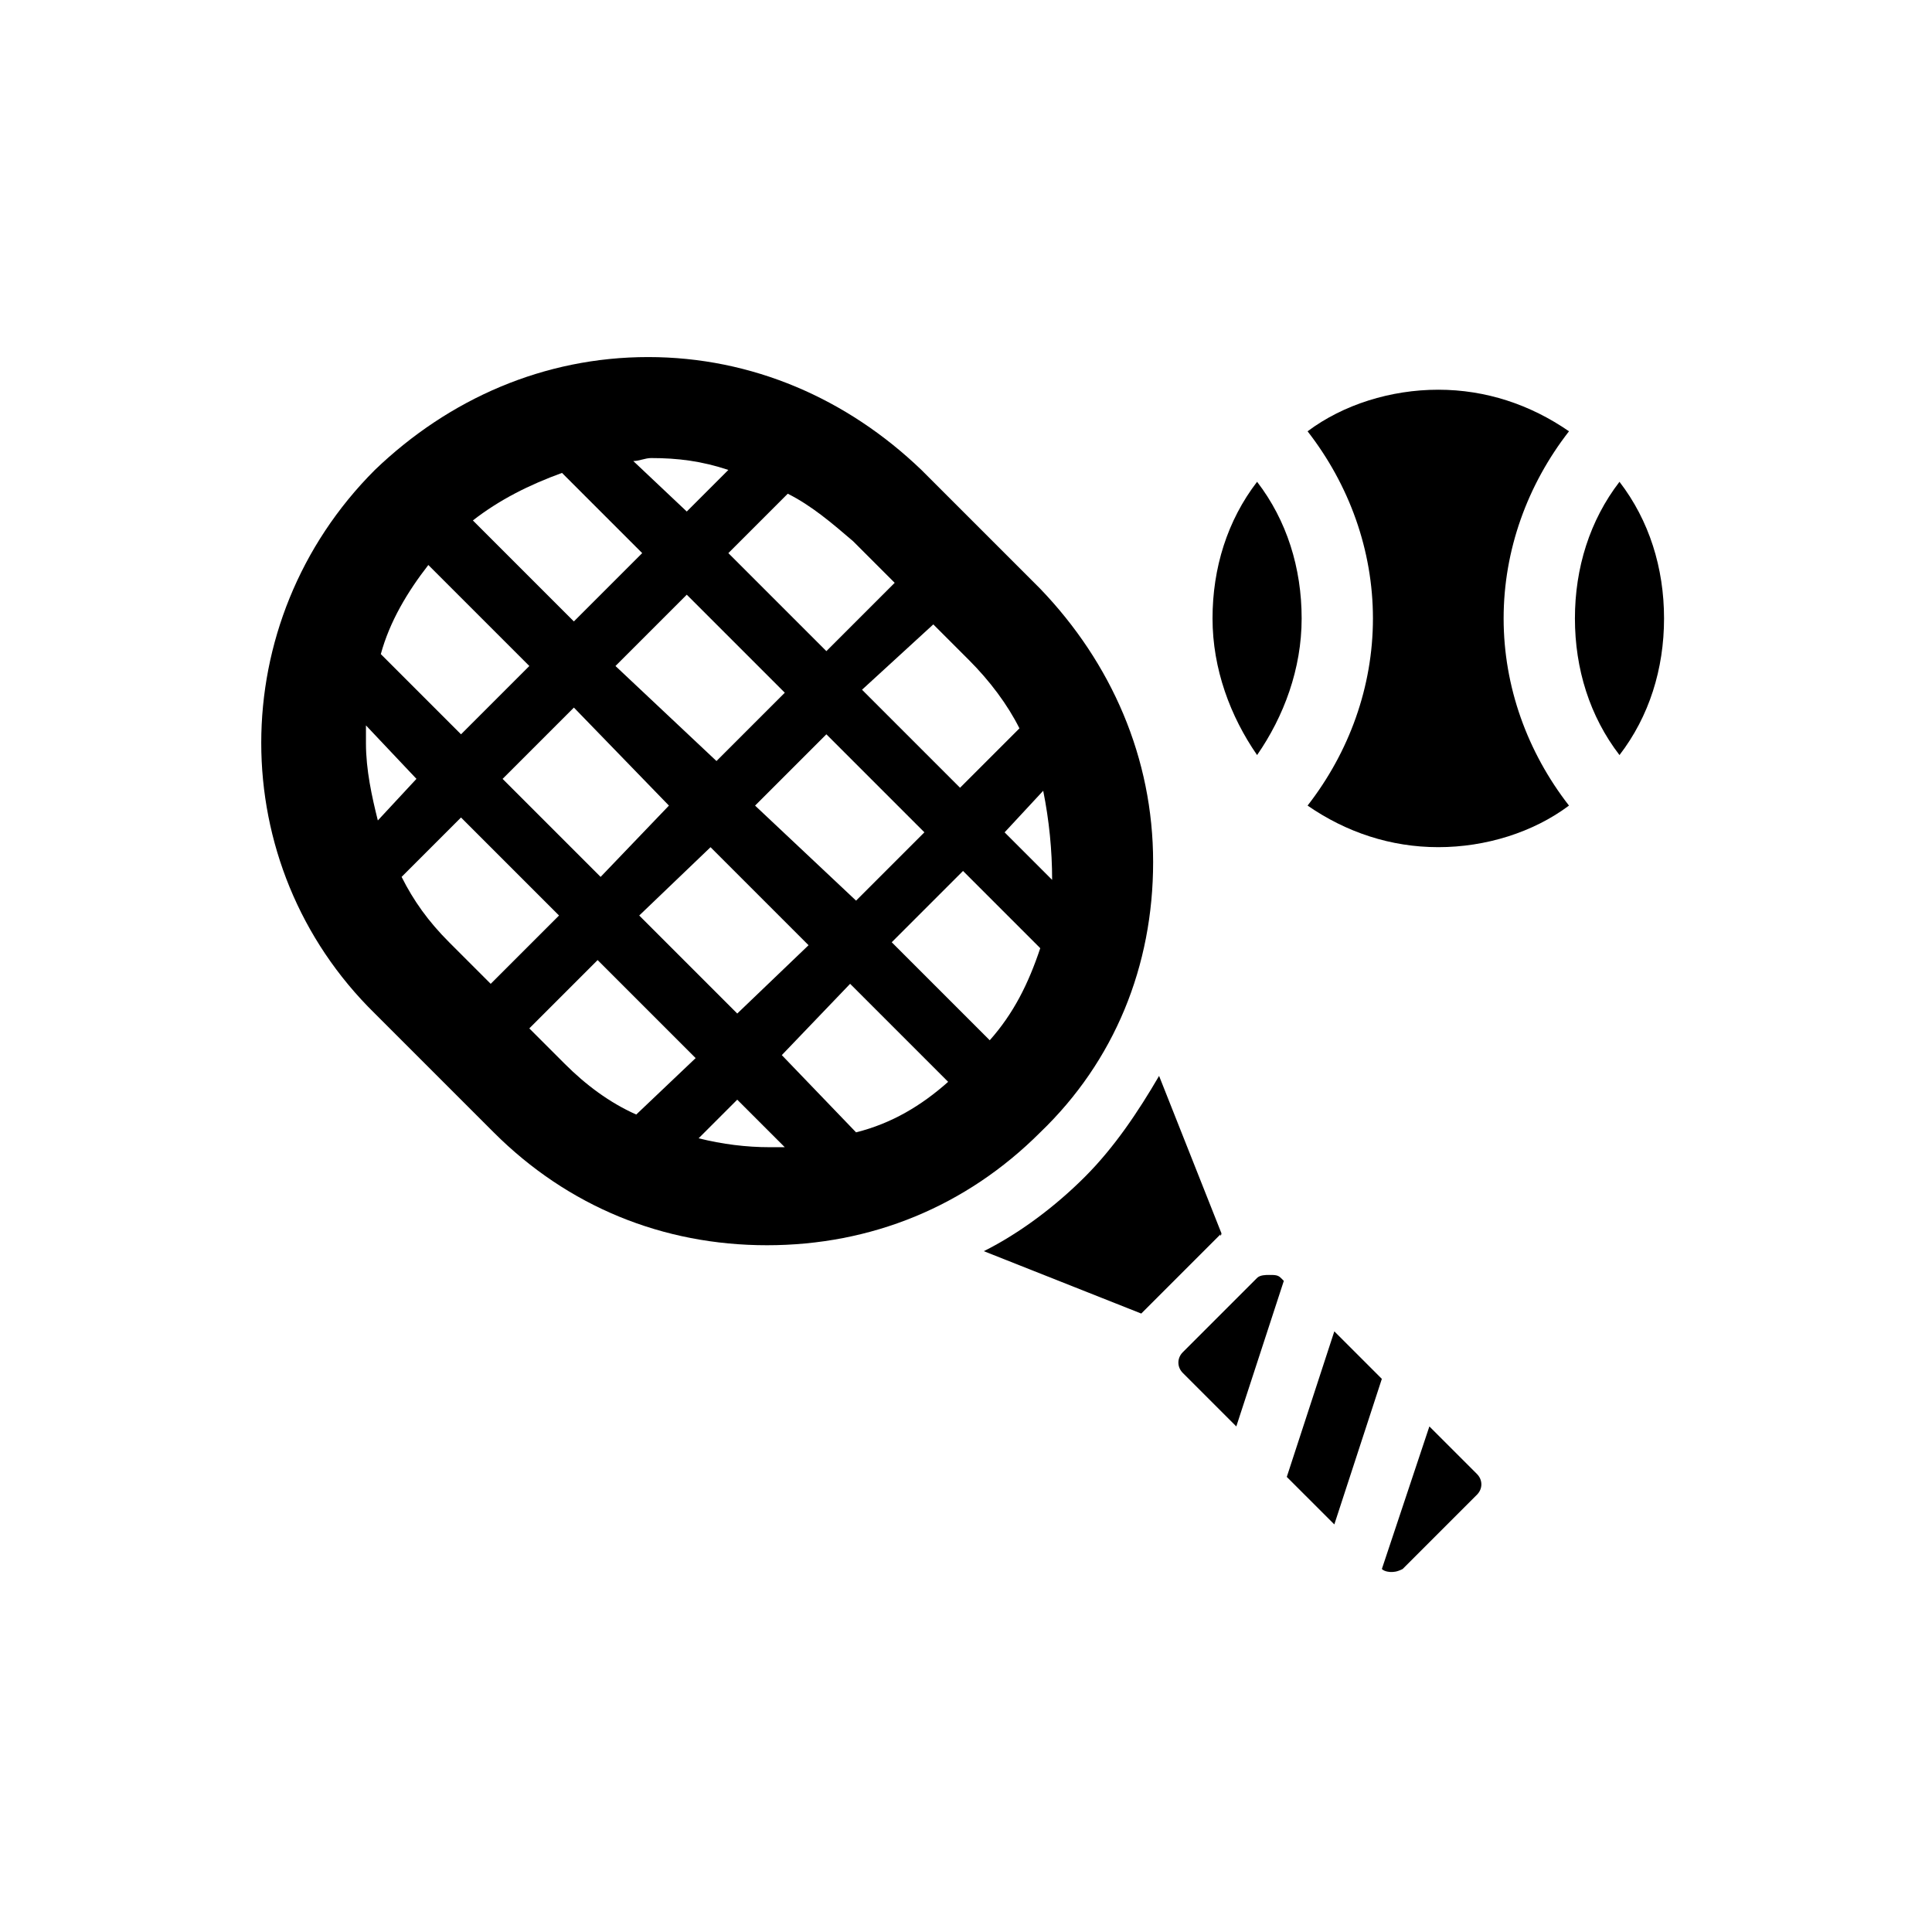
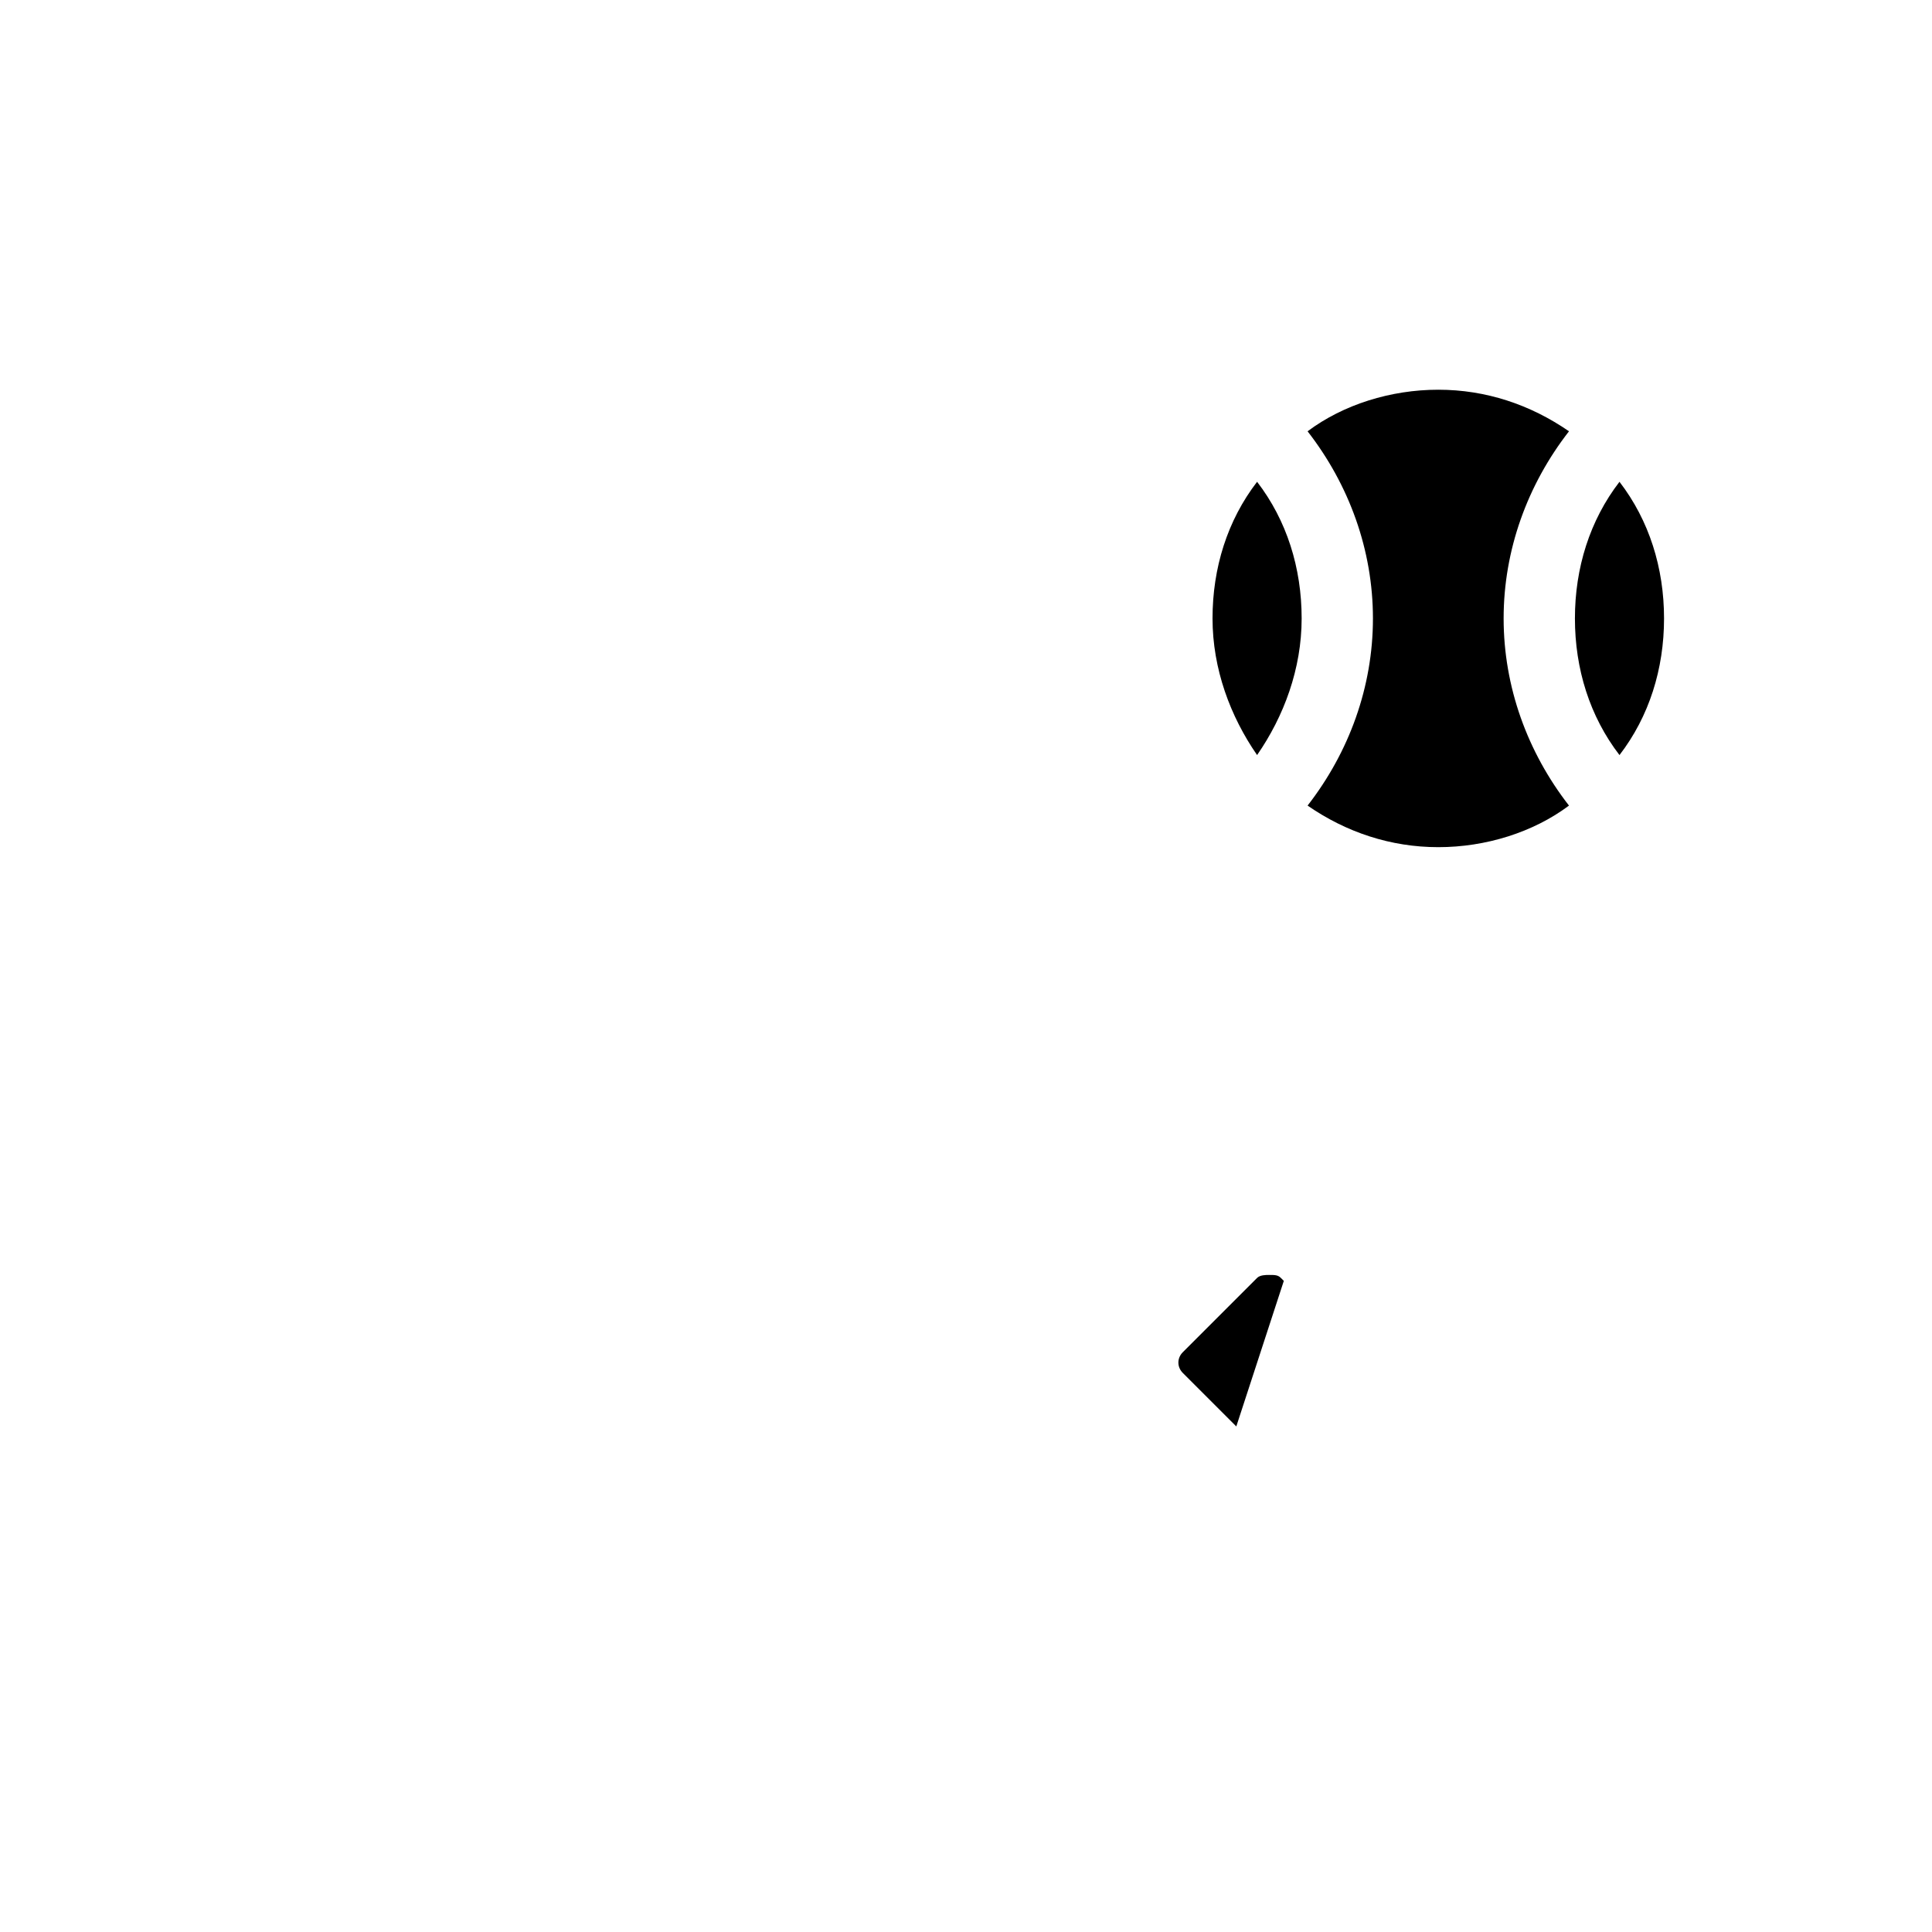
<svg xmlns="http://www.w3.org/2000/svg" fill="#000000" width="800px" height="800px" version="1.1" viewBox="144 144 512 512">
  <g>
-     <path d="m497.61 496.82-12.598 38.574 12.598 12.594 12.594-38.574z" />
-     <path d="m522.8 522.02-12.594 37.785c0.789 0.789 2.363 0.789 2.363 0.789 0.789 0 1.574 0 3.148-0.789l19.68-19.68c1.574-1.574 1.574-3.938 0-5.512z" />
-     <path d="m449.59 372.45c0-27.551-11.02-52.742-29.914-72.422l-31.488-31.488c-19.68-18.895-44.871-29.914-72.422-29.914s-52.742 11.02-72.422 29.914c-40.148 40.148-40.148 104.7 0 144.06l31.488 31.488c19.68 19.68 44.871 29.914 72.422 29.914 27.551 0 52.742-10.234 72.422-29.914 19.68-18.895 29.914-44.082 29.914-71.637zm-29.129-18.891c1.574 7.871 2.363 15.742 2.363 23.617l-12.594-12.594zm-29.125-44.086 9.445 9.445c5.512 5.512 10.234 11.809 13.383 18.105l-15.742 15.742-25.977-25.977zm-70.062 48.02-18.105 18.895-25.977-25.977 18.895-18.895zm-14.168-36.996 18.895-18.895 25.977 25.977-18.105 18.105zm25.191 48.02 25.977 25.977-18.895 18.105-25.977-25.977zm11.805-11.023 18.895-18.895 25.977 25.977-18.105 18.105zm25.98-70.059 11.02 11.02-18.105 18.105-25.977-25.977 15.742-15.742c6.297 3.144 11.809 7.871 17.32 12.594zm-53.531-22.043c7.086 0 13.383 0.789 20.469 3.148l-11.02 11.02-14.172-13.379c1.574 0 3.148-0.789 4.723-0.789zm-23.617 3.938 21.254 21.254-18.105 18.105-26.766-26.766c7.086-5.512 14.961-9.445 23.617-12.594zm-35.422 24.402 26.766 26.766-18.105 18.105-21.254-21.254c2.359-8.66 7.082-16.531 12.594-23.617zm-13.383 67.699c-1.574-6.297-3.148-13.383-3.148-20.469v-4.723l13.383 14.168zm29.914 43.297-11.02-11.02c-5.512-5.512-9.445-11.02-12.594-17.32l15.742-15.742 25.977 25.977zm38.57 34.637c-7.086-3.148-13.383-7.871-18.895-13.383l-9.445-9.445 18.105-18.105 25.977 25.977zm35.426 8.66c-6.297 0-12.594-0.789-18.895-2.363l10.234-10.234 12.594 12.594c-0.785 0.004-2.359 0.004-3.934 0.004zm22.828-3.938-19.68-20.469 18.105-18.895 25.977 25.977c-7.082 6.301-14.953 11.023-24.402 13.387zm35.426-24.402-25.977-25.977 18.895-18.895 20.469 20.469c-3.152 9.445-7.09 17.316-13.387 24.402z" />
    <path d="m483.44 482.66c-0.789-0.789-1.574-0.789-3.148-0.789-0.789 0-2.363 0-3.148 0.789l-19.68 19.68c-1.574 1.574-1.574 3.938 0 5.512l14.168 14.168 12.594-38.574z" />
-     <path d="m467.7 470.85-16.531-41.723c-5.512 9.445-11.809 18.895-19.68 26.766-7.871 7.871-17.32 14.957-26.766 19.68l41.723 16.531 21.254-21.254c-0.789 0.785 0 0.785 0 0z" />
    <path d="m488.95 307.89c0-13.383-3.938-25.977-11.809-36.211-7.871 10.234-11.809 22.828-11.809 36.211 0 13.383 4.723 25.977 11.809 36.211 7.086-10.23 11.809-22.828 11.809-36.211z" />
    <path d="m573.18 271.68c-7.871 10.234-11.809 22.828-11.809 36.211 0 13.383 3.938 25.977 11.809 36.211 7.871-10.234 11.809-22.828 11.809-36.211 0-13.383-3.938-25.977-11.809-36.211z" />
    <path d="m525.16 247.28c-12.594 0-25.191 3.938-34.637 11.02 11.02 14.168 17.32 31.488 17.32 49.594s-6.297 35.426-17.32 49.594c10.234 7.086 22.043 11.02 34.637 11.02s25.191-3.938 34.637-11.02c-11.02-14.168-17.32-31.488-17.32-49.594s6.297-35.426 17.32-49.594c-10.234-7.082-22.043-11.02-34.637-11.02z" />
  </g>
</svg>